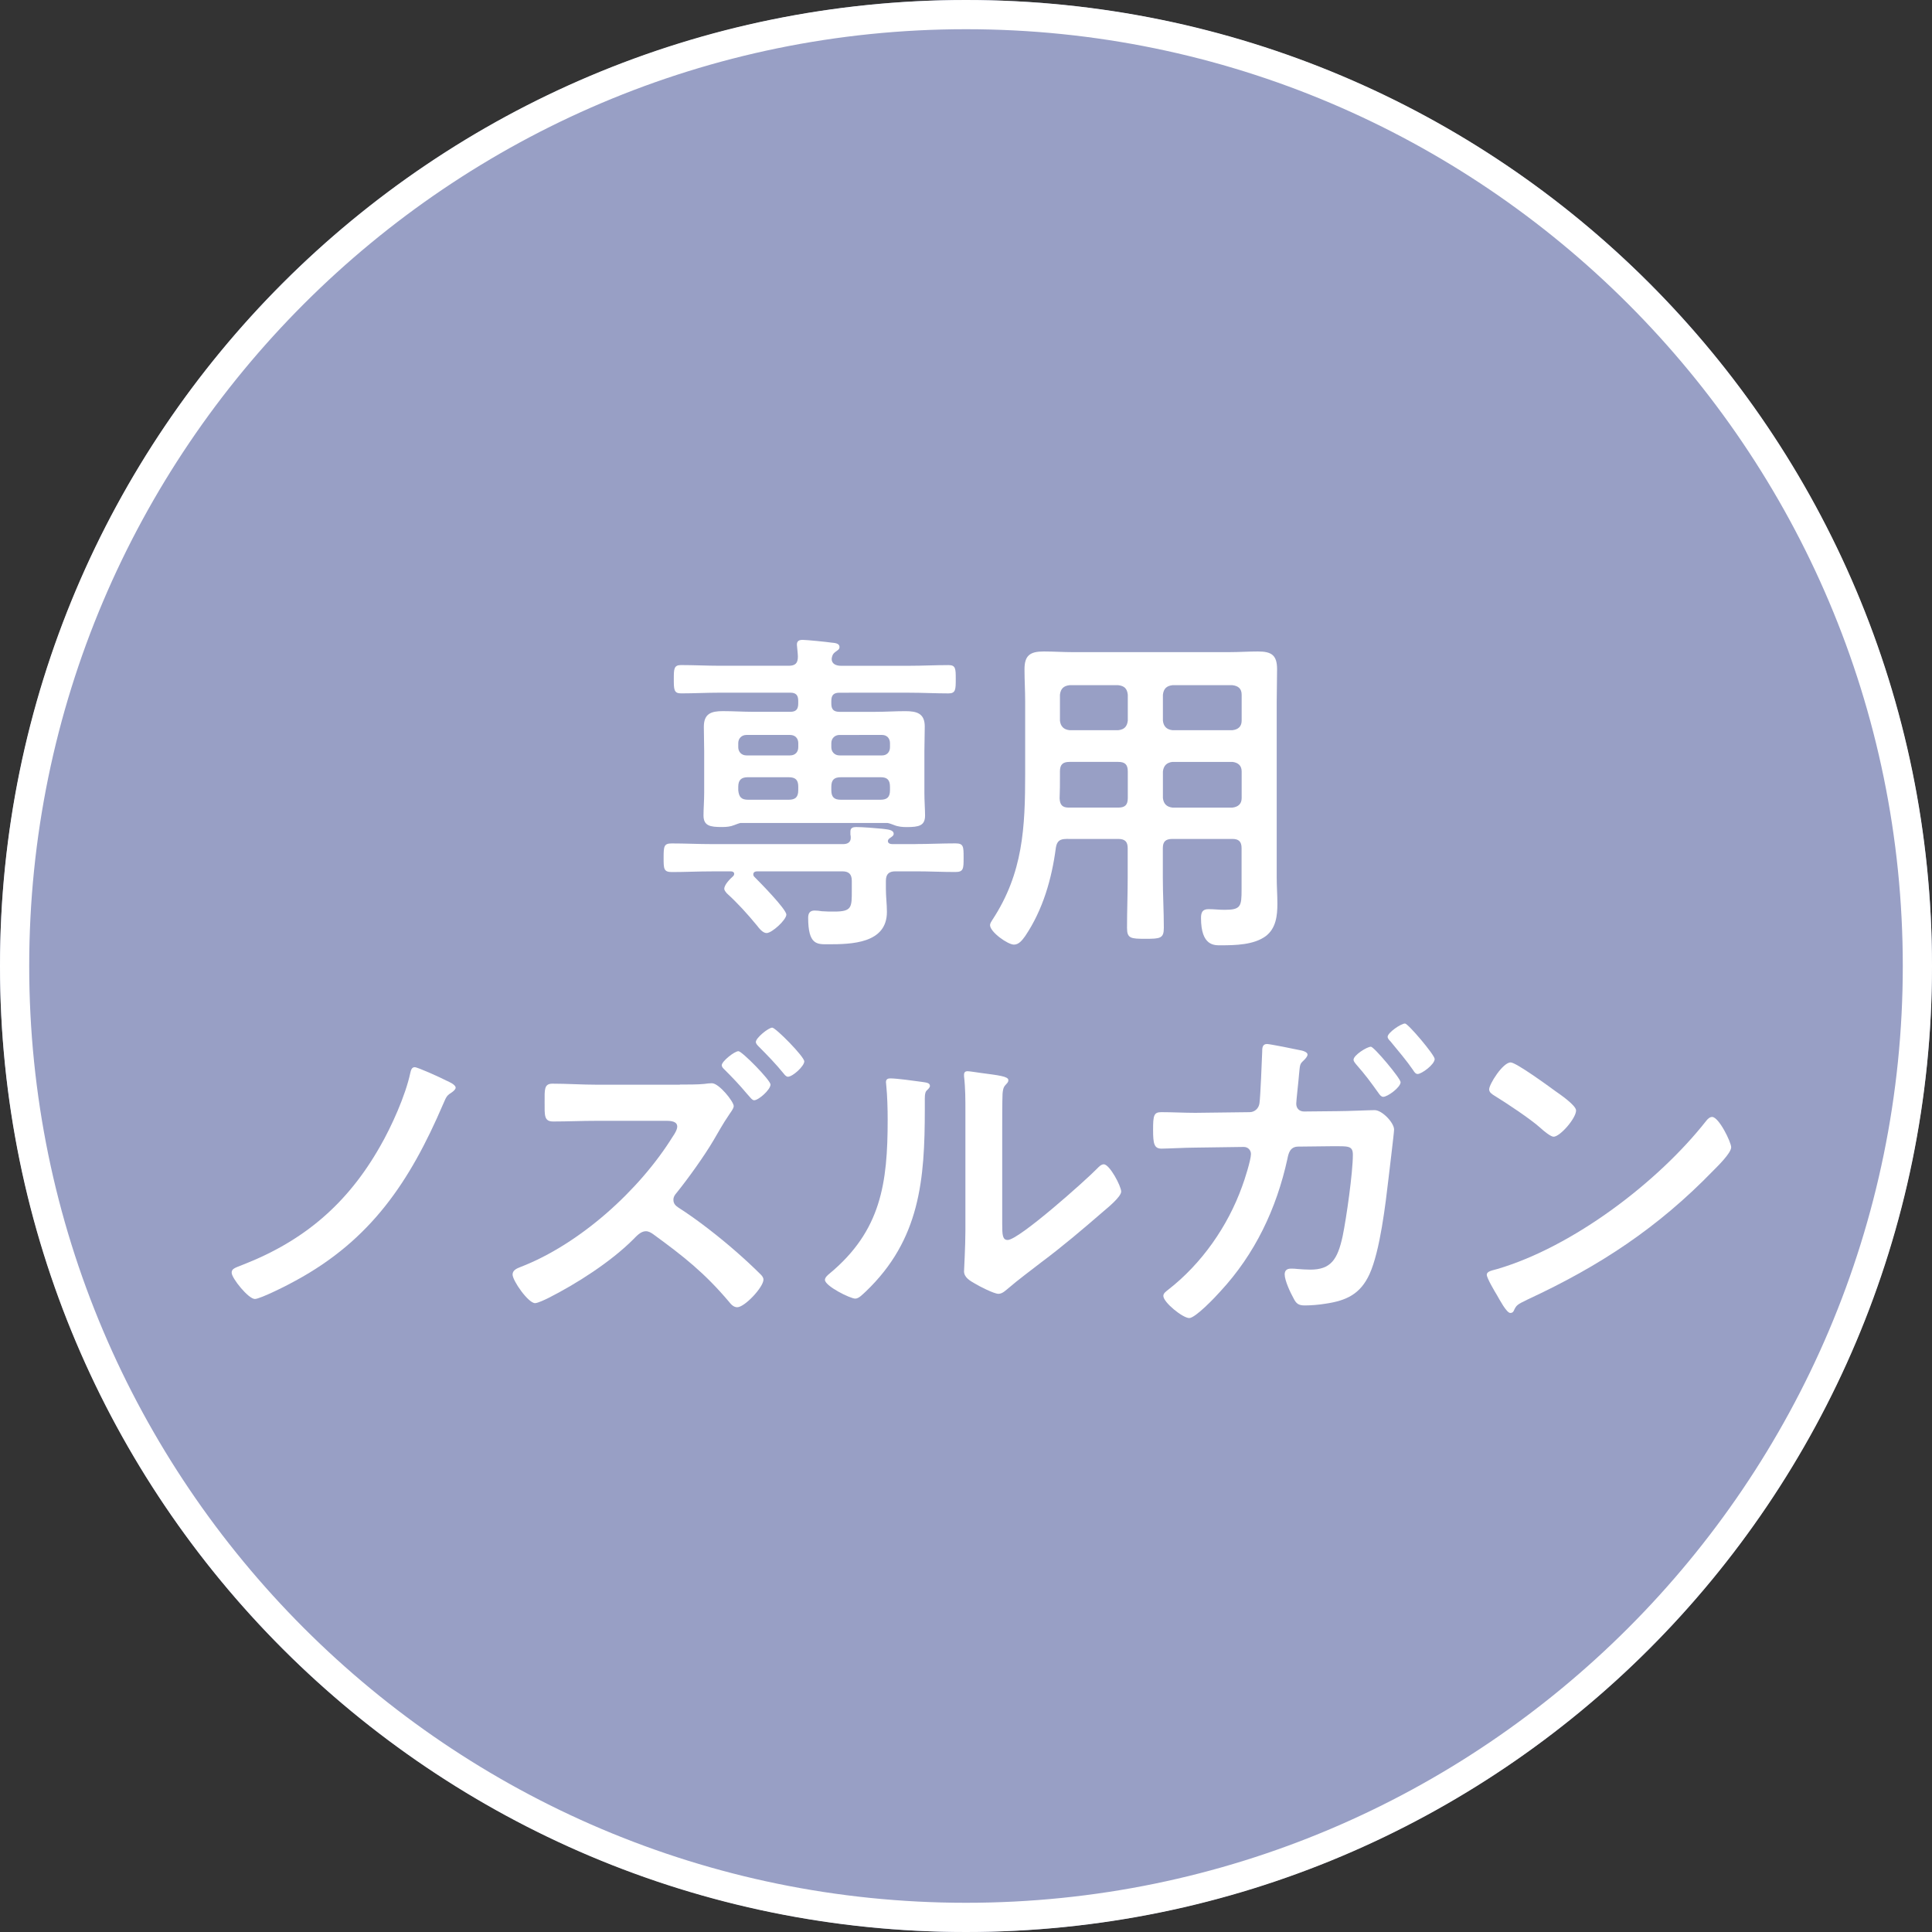
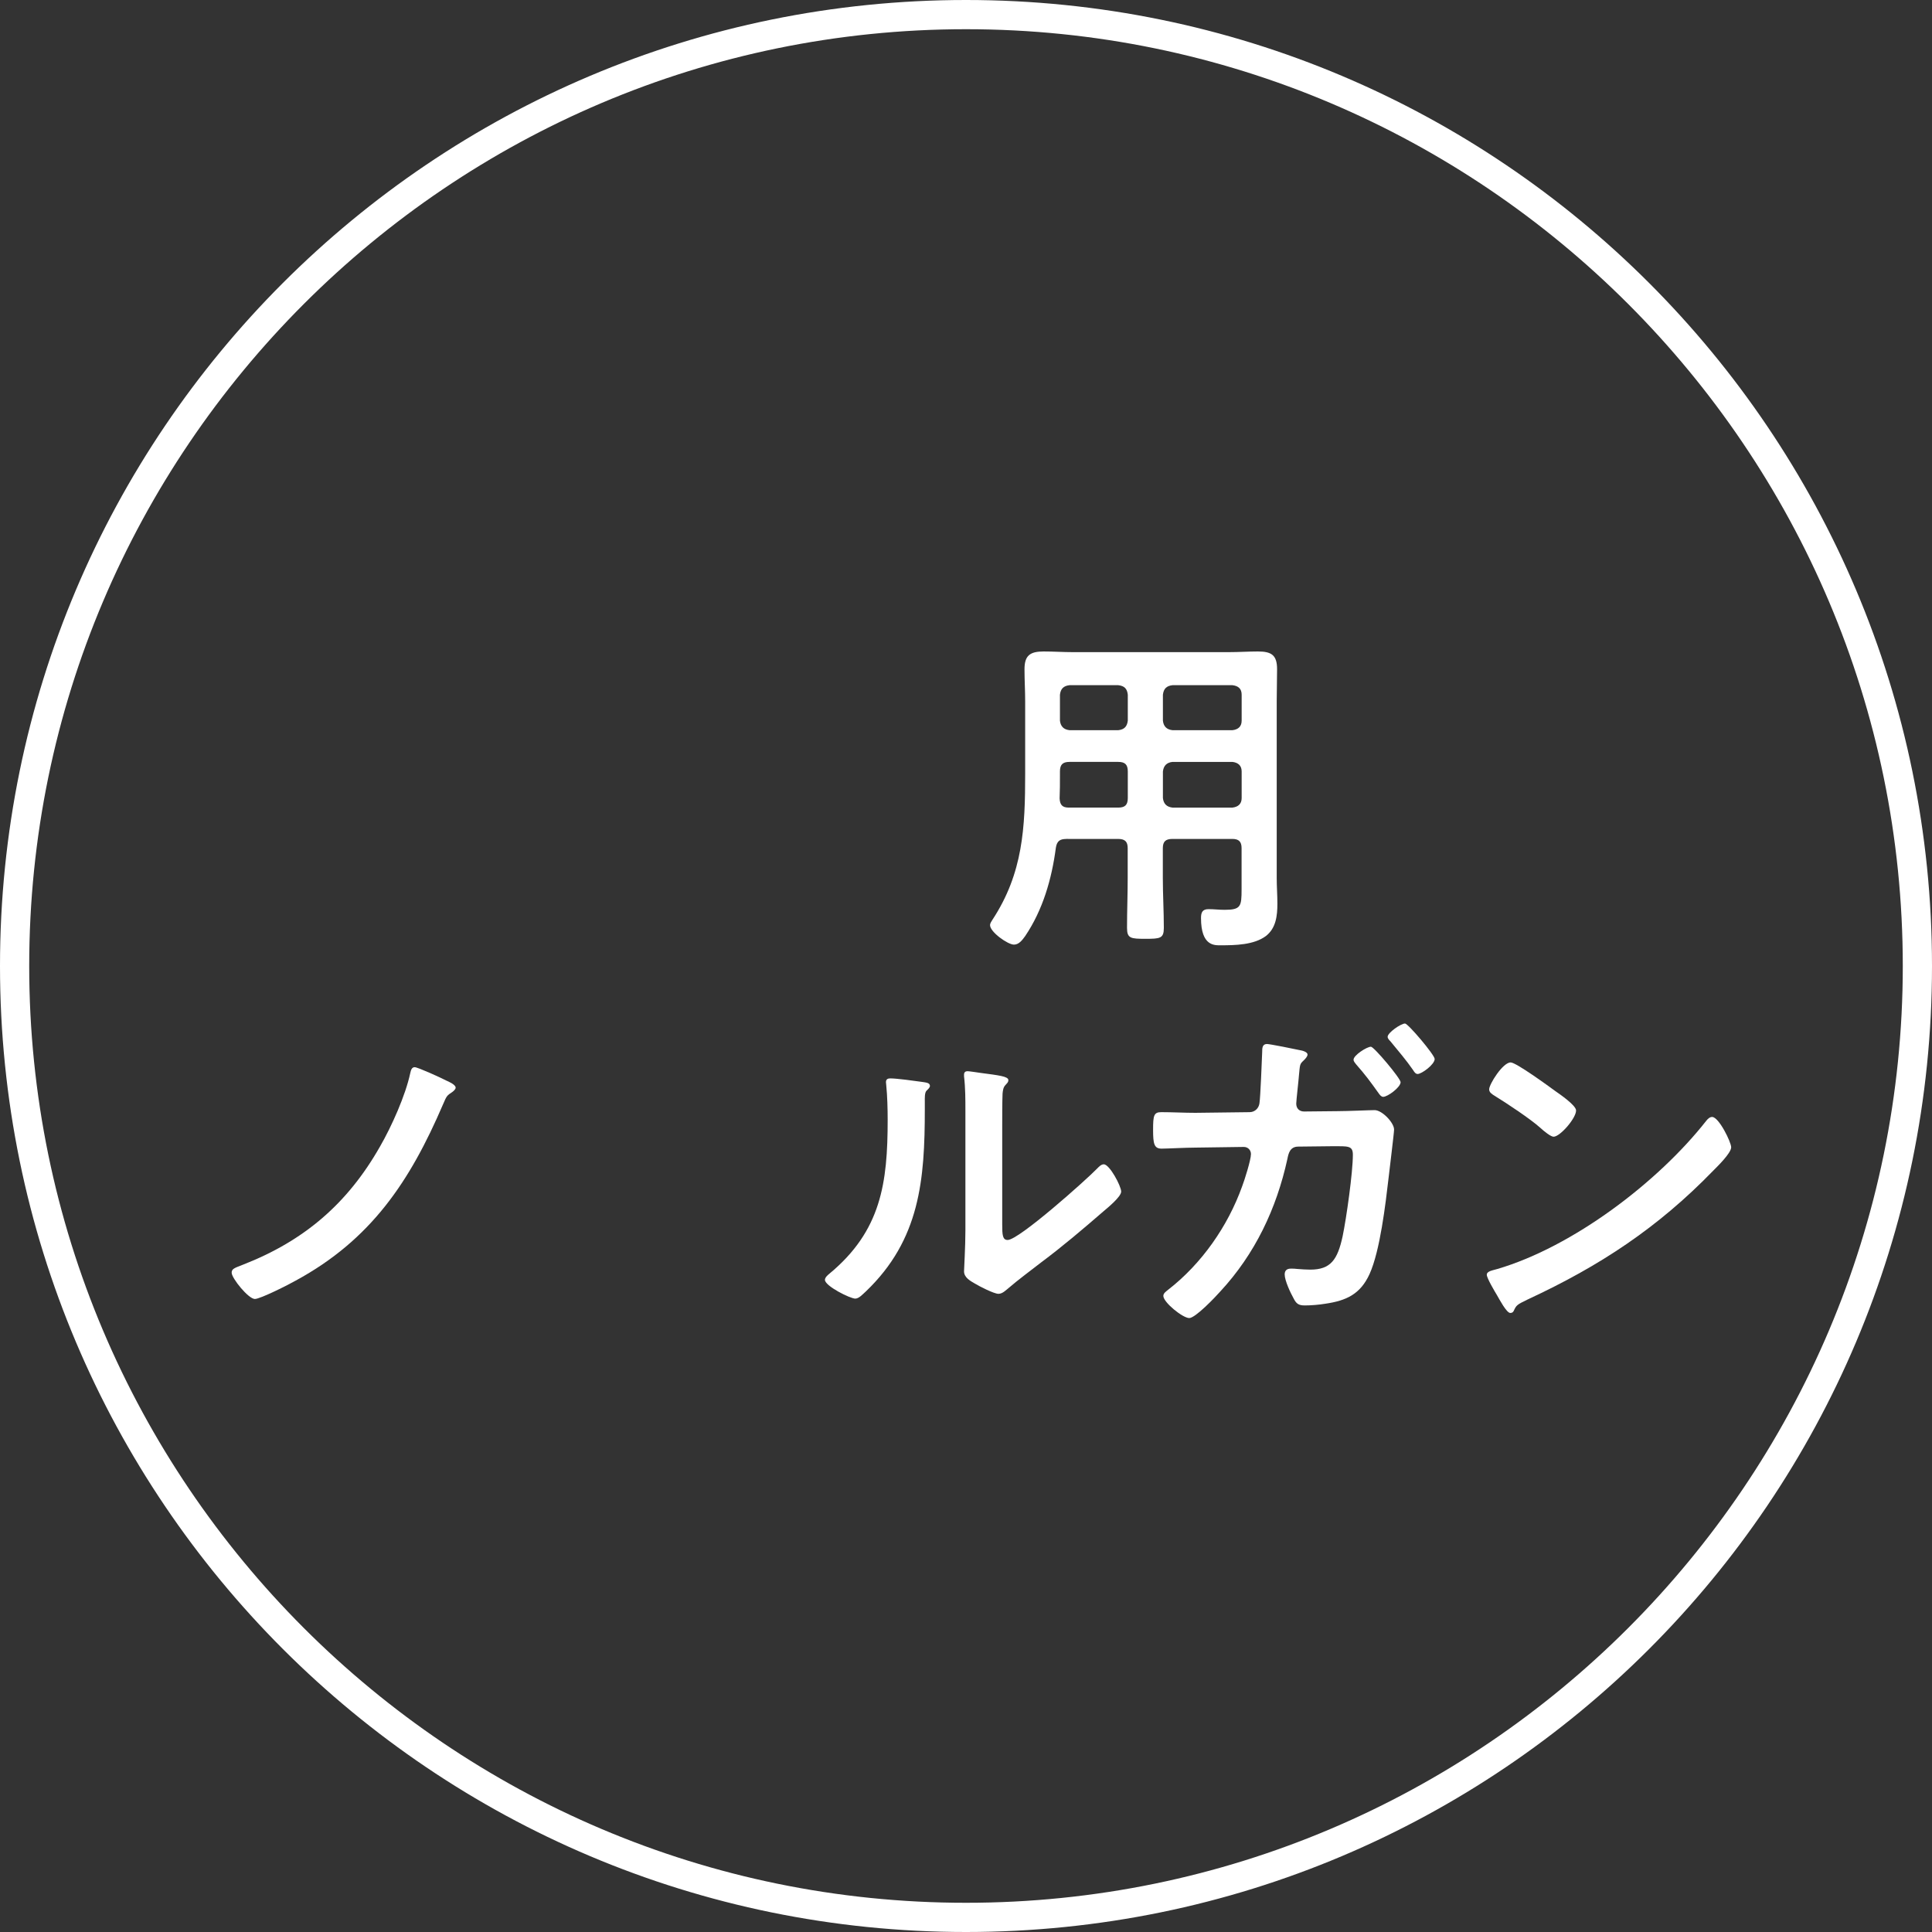
<svg xmlns="http://www.w3.org/2000/svg" version="1.1" id="レイヤー_1" x="0px" y="0px" width="75px" height="75px" viewBox="0 0 75 75" style="enable-background:new 0 0 75 75;" xml:space="preserve">
  <rect x="0" y="0" width="75" height="75" fill="#333333" stroke="none" />
  <style type="text/css">
	.st0{fill:#A3ABD5;fill-opacity:0.9;}
	.st1{fill:#FFFFFF;}
</style>
  <g>
-     <circle class="st0" cx="37.5" cy="37.5" r="37.5" />
    <path class="st1" d="M37.5,1.134c20.052,0,36.366,16.314,36.366,36.366S57.552,73.866,37.5,73.866S1.134,57.552,1.134,37.5   S17.448,1.134,37.5,1.134 M37.5,0C16.789,0,0,16.789,0,37.5S16.789,75,37.5,75S75,58.211,75,37.5S58.211,0,37.5,0L37.5,0z" />
  </g>
  <g>
-     <path class="st1" d="M35.541,32.766c0.516,0,1.033-0.026,1.549-0.026c0.317,0,0.317,0.119,0.317,0.556c0,0.423,0,0.555-0.317,0.555   c-0.516,0-1.033-0.026-1.549-0.026h-0.78c-0.251,0-0.371,0.106-0.371,0.371v0.317c0,0.291,0.04,0.596,0.04,0.887   c0,1.23-1.376,1.257-2.289,1.257c-0.423,0-0.768,0.026-0.768-1.032c0-0.172,0.066-0.278,0.251-0.278   c0.079,0,0.199,0.013,0.278,0.027c0.159,0.013,0.332,0.013,0.49,0.013c0.688,0,0.675-0.172,0.675-0.834v-0.357   c0-0.265-0.119-0.371-0.371-0.371h-3.295c-0.079,0-0.158,0.026-0.158,0.119c0,0.053,0.026,0.079,0.053,0.106   c0.199,0.199,1.23,1.244,1.23,1.456c0,0.199-0.555,0.715-0.768,0.715c-0.146,0-0.29-0.185-0.371-0.291   c-0.383-0.463-0.728-0.847-1.177-1.257c-0.039-0.053-0.093-0.106-0.093-0.172c0-0.158,0.225-0.383,0.344-0.489   c0.026-0.026,0.04-0.053,0.04-0.092c0-0.067-0.067-0.093-0.119-0.093h-0.754c-0.516,0-1.033,0.026-1.548,0.026   c-0.318,0-0.318-0.132-0.318-0.555c0-0.45,0.013-0.556,0.318-0.556c0.515,0,1.032,0.026,1.548,0.026h5.108   c0.158,0,0.29-0.066,0.29-0.238c0-0.04,0-0.092-0.013-0.133v-0.119c0-0.146,0.106-0.172,0.225-0.172   c0.239,0,0.754,0.04,1.005,0.066c0.186,0.027,0.45,0.027,0.45,0.199c0,0.08-0.092,0.119-0.158,0.172   c-0.04,0.026-0.067,0.067-0.067,0.106c0,0.092,0.093,0.119,0.172,0.119H35.541z M28.753,31.946   c-0.066,0.013-0.172,0.053-0.239,0.08c-0.158,0.066-0.317,0.079-0.489,0.079c-0.45,0-0.715-0.04-0.715-0.45   c0-0.238,0.026-0.582,0.026-0.873v-1.628c0-0.317-0.013-0.622-0.013-0.939c0-0.516,0.29-0.609,0.74-0.609   c0.397,0,0.781,0.026,1.178,0.026h1.441c0.212,0,0.305-0.092,0.305-0.318v-0.106c0-0.225-0.093-0.318-0.305-0.318h-2.739   c-0.503,0-1.005,0.027-1.508,0.027c-0.278,0-0.278-0.159-0.278-0.556c0-0.384,0-0.543,0.278-0.543c0.503,0,1.005,0.027,1.508,0.027   h2.674c0.251,0,0.357-0.093,0.357-0.357c0-0.106-0.039-0.423-0.039-0.463c0-0.146,0.092-0.185,0.225-0.185   c0.145,0,0.939,0.079,1.111,0.106c0.106,0.013,0.318,0.013,0.318,0.172c0,0.093-0.067,0.119-0.172,0.199   c-0.067,0.053-0.093,0.093-0.119,0.185c0,0.013-0.013,0.053-0.013,0.079c0,0.199,0.185,0.265,0.357,0.265h2.66   c0.503,0,1.005-0.027,1.522-0.027c0.278,0,0.278,0.146,0.278,0.543s0,0.556-0.278,0.556c-0.503,0-1.019-0.027-1.522-0.027H32.59   c-0.225,0-0.318,0.093-0.318,0.318v0.106c0,0.225,0.093,0.318,0.318,0.318h1.39c0.397,0,0.78-0.026,1.164-0.026   c0.437,0,0.755,0.079,0.755,0.596c0,0.317-0.014,0.635-0.014,0.953v1.628c0,0.291,0.026,0.662,0.026,0.873   c0,0.397-0.238,0.45-0.714,0.45c-0.159,0-0.332-0.013-0.49-0.079c-0.067-0.026-0.172-0.066-0.251-0.08H28.753z M30.989,28.849   c0-0.185-0.119-0.318-0.318-0.318h-1.694c-0.186,0-0.318,0.133-0.318,0.318v0.158c0,0.185,0.132,0.318,0.318,0.318h1.694   c0.199,0,0.318-0.133,0.318-0.318V28.849z M30.989,30.543c0-0.265-0.107-0.371-0.371-0.371H29.03c-0.251,0-0.371,0.106-0.371,0.371   v0.132c0.026,0.265,0.119,0.371,0.384,0.371h1.574c0.264,0,0.371-0.106,0.371-0.371V30.543z M34.549,28.849   c0-0.185-0.119-0.318-0.305-0.318H32.59c-0.185,0-0.318,0.133-0.318,0.318v0.158c0,0.185,0.133,0.318,0.318,0.318h1.654   c0.186,0,0.305-0.133,0.305-0.318V28.849z M34.549,30.543c0-0.265-0.107-0.371-0.358-0.371h-1.548   c-0.265,0-0.371,0.106-0.371,0.371v0.132c0,0.265,0.106,0.371,0.371,0.371h1.535c0.264,0,0.371-0.106,0.371-0.371V30.543z" />
    <path class="st1" d="M41.398,32.568c-0.251,0-0.37,0.08-0.41,0.344c-0.158,1.204-0.503,2.408-1.191,3.427   c-0.106,0.146-0.238,0.331-0.436,0.331c-0.239,0-0.927-0.49-0.927-0.754c0-0.079,0.054-0.146,0.093-0.212   c1.191-1.813,1.27-3.586,1.27-5.677v-2.792c0-0.423-0.026-0.834-0.026-1.257c0-0.529,0.212-0.688,0.741-0.688   c0.383,0,0.754,0.026,1.138,0.026h6.047c0.384,0,0.768-0.026,1.138-0.026c0.529,0,0.741,0.146,0.741,0.688   c0,0.423-0.014,0.834-0.014,1.257v6.841c0,0.331,0.026,0.675,0.026,1.006c0,0.463-0.053,0.953-0.45,1.257   c-0.463,0.344-1.191,0.357-1.747,0.357c-0.238,0-0.768,0.04-0.768-1.059c0-0.212,0.053-0.344,0.291-0.344   c0.211,0,0.41,0.026,0.622,0.026c0.635,0,0.662-0.132,0.662-0.794v-1.601c0-0.251-0.107-0.357-0.358-0.357h-2.328   c-0.265,0-0.371,0.106-0.371,0.357v1.151c0,0.649,0.039,1.297,0.039,1.946c0,0.41-0.145,0.423-0.714,0.423   c-0.569,0-0.715-0.013-0.715-0.423c0-0.648,0.026-1.297,0.026-1.946v-1.151c0-0.251-0.106-0.357-0.371-0.357H41.398z    M41.518,29.577c-0.264,0-0.371,0.106-0.371,0.371v0.159c0,0.291,0,0.595-0.013,0.887c0.013,0.251,0.106,0.357,0.357,0.357h1.919   c0.265,0,0.371-0.106,0.371-0.371v-1.032c0-0.265-0.106-0.371-0.371-0.371H41.518z M43.781,26.97   c-0.026-0.238-0.132-0.344-0.371-0.371h-1.892c-0.225,0.026-0.344,0.133-0.371,0.371v1.006c0.026,0.225,0.146,0.344,0.371,0.37   h1.892c0.239-0.026,0.344-0.145,0.371-0.37V26.97z M47.843,28.346c0.225-0.026,0.358-0.145,0.358-0.37V26.97   c0-0.238-0.133-0.344-0.358-0.371h-2.328c-0.225,0.026-0.344,0.133-0.371,0.371v1.006c0.026,0.225,0.146,0.344,0.371,0.37H47.843z    M45.144,30.98c0.026,0.225,0.146,0.344,0.371,0.371h2.328c0.225-0.027,0.358-0.146,0.358-0.371v-1.032   c0-0.225-0.133-0.344-0.358-0.371h-2.328c-0.225,0.026-0.344,0.146-0.371,0.371V30.98z" />
    <path class="st1" d="M17.317,41.944c0.092,0.04,0.371,0.159,0.371,0.278c0,0.066-0.08,0.132-0.133,0.172   c-0.199,0.133-0.211,0.133-0.357,0.477c-1.284,2.991-2.792,5.253-5.717,6.841c-0.251,0.146-1.376,0.714-1.587,0.714   c-0.251,0-0.901-0.807-0.901-1.019c0-0.158,0.119-0.185,0.451-0.317c2.369-0.926,4.049-2.369,5.306-4.579   c0.45-0.78,0.992-1.985,1.177-2.858c0.026-0.106,0.053-0.225,0.172-0.225S17.145,41.851,17.317,41.944z" />
-     <path class="st1" d="M26.392,42.103c0.225,0,0.754,0,0.953-0.026c0.079-0.013,0.212-0.026,0.291-0.026   c0.278,0,0.847,0.714,0.847,0.887c0,0.106-0.159,0.291-0.212,0.384c-0.185,0.265-0.397,0.648-0.569,0.939   c-0.357,0.609-0.992,1.495-1.442,2.051c-0.066,0.079-0.118,0.146-0.118,0.265c0,0.146,0.079,0.225,0.199,0.305   c0.728,0.463,1.587,1.138,2.236,1.707c0.332,0.291,0.648,0.582,0.954,0.887c0.053,0.053,0.106,0.119,0.106,0.199   c0,0.291-0.728,1.072-1.019,1.072c-0.132,0-0.239-0.106-0.318-0.212c-0.953-1.125-1.759-1.76-2.938-2.62   c-0.092-0.066-0.185-0.119-0.29-0.119c-0.199,0-0.358,0.185-0.49,0.317c-0.873,0.873-2.196,1.72-3.295,2.276   c-0.107,0.053-0.411,0.199-0.516,0.199c-0.265,0-0.873-0.873-0.873-1.111c0-0.172,0.172-0.238,0.304-0.291   c2.303-0.887,4.619-2.977,5.916-5.068c0.066-0.092,0.172-0.265,0.172-0.383c0-0.199-0.226-0.225-0.423-0.225h-2.7   c-0.569,0-1.138,0.026-1.694,0.026c-0.357,0-0.331-0.238-0.331-0.754c0-0.476-0.026-0.714,0.304-0.714   c0.569,0,1.151,0.04,1.72,0.04H26.392z M29.911,42.103c0,0.199-0.464,0.609-0.635,0.609c-0.08,0-0.159-0.119-0.291-0.265   c-0.265-0.318-0.555-0.622-0.847-0.913c-0.053-0.053-0.119-0.106-0.119-0.185c0-0.145,0.49-0.542,0.648-0.542   C28.8,40.806,29.911,41.93,29.911,42.103z M31.222,41.203c0,0.185-0.45,0.596-0.636,0.596c-0.066,0-0.132-0.08-0.172-0.133   c-0.29-0.357-0.622-0.701-0.953-1.032c-0.053-0.053-0.119-0.119-0.119-0.185c0-0.159,0.49-0.556,0.636-0.556   C30.11,39.892,31.222,41.018,31.222,41.203z" />
    <path class="st1" d="M35.769,41.996c0.158,0.027,0.331,0.027,0.331,0.159c0,0.066-0.079,0.133-0.132,0.185   c-0.079,0.079-0.067,0.305-0.067,0.423v0.291c0,2.739-0.185,5.068-2.289,7.08c-0.106,0.092-0.264,0.278-0.41,0.278   c-0.199,0-1.178-0.489-1.178-0.728c0-0.093,0.107-0.185,0.172-0.238c2.012-1.667,2.263-3.52,2.263-5.982   c0-0.397-0.013-0.926-0.053-1.31c0-0.04-0.013-0.106-0.013-0.146c0-0.119,0.079-0.145,0.171-0.145   C34.817,41.864,35.492,41.957,35.769,41.996z M38.906,47.528c0,0.41,0.013,0.608,0.211,0.608c0.437,0,3.043-2.329,3.467-2.766   c0.066-0.066,0.159-0.172,0.265-0.172c0.225,0,0.675,0.847,0.675,1.059c0,0.199-0.516,0.622-0.688,0.767   c-0.794,0.688-1.588,1.363-2.422,1.985c-0.357,0.278-0.926,0.701-1.244,0.979c-0.118,0.093-0.251,0.238-0.41,0.238   c-0.172,0-0.741-0.291-0.913-0.397c-0.185-0.106-0.423-0.238-0.423-0.476c0-0.092,0.053-0.953,0.053-1.588v-4.632   c0-0.45,0-0.9-0.053-1.35v-0.066c0-0.092,0.053-0.133,0.133-0.133c0.079,0,0.41,0.053,0.515,0.067   c0.688,0.092,1.072,0.132,1.072,0.278c0,0.093-0.053,0.119-0.106,0.185c-0.093,0.092-0.106,0.212-0.119,0.344   c-0.013,0.304-0.013,0.966-0.013,1.297V47.528z" />
    <path class="st1" d="M48.508,43.174c0.199,0,0.358-0.146,0.384-0.344c0.039-0.251,0.093-1.681,0.106-1.998   c0-0.133,0-0.304,0.186-0.304c0.106,0,1.098,0.198,1.27,0.238c0.092,0.013,0.304,0.066,0.304,0.172c0,0.08-0.093,0.172-0.146,0.225   c-0.158,0.146-0.146,0.159-0.186,0.569c-0.013,0.199-0.106,0.993-0.106,1.111c0,0.185,0.119,0.305,0.304,0.305l1.284-0.013   c0.397,0,1.257-0.04,1.455-0.04c0.291,0,0.755,0.489,0.755,0.754c0,0.133-0.186,1.615-0.212,1.866   c-0.119,1.019-0.331,2.845-0.741,3.745c-0.357,0.78-0.9,1.032-1.72,1.151c-0.238,0.04-0.555,0.066-0.793,0.066   c-0.239,0-0.332-0.066-0.437-0.278c-0.119-0.212-0.344-0.688-0.344-0.926c0-0.146,0.079-0.225,0.239-0.225   c0.079,0,0.172,0,0.251,0.013c0.172,0.013,0.344,0.026,0.503,0.026c0.794,0,1.059-0.384,1.257-1.297   c0.146-0.702,0.397-2.475,0.397-3.163c0-0.357-0.185-0.331-0.793-0.331L50.4,44.511c-0.331,0-0.383,0.278-0.423,0.477   c-0.423,1.932-1.257,3.692-2.606,5.147c-0.186,0.212-0.966,1.032-1.205,1.032c-0.251,0-1.005-0.609-1.005-0.86   c0-0.106,0.106-0.172,0.185-0.238c1.298-1.006,2.316-2.461,2.872-4.01c0.093-0.239,0.344-1.032,0.344-1.257   c0-0.159-0.119-0.278-0.279-0.278l-1.865,0.026c-0.371,0-1.112,0.04-1.324,0.04c-0.29,0-0.331-0.185-0.331-0.728   c0-0.555,0.026-0.688,0.318-0.688c0.436,0,0.886,0.026,1.323,0.026L48.508,43.174z M54.371,42.01c0,0.199-0.503,0.569-0.675,0.569   c-0.079,0-0.133-0.079-0.172-0.132c-0.331-0.464-0.516-0.715-0.887-1.138c-0.039-0.053-0.092-0.106-0.092-0.172   c0-0.172,0.515-0.503,0.675-0.503C53.338,40.634,54.371,41.864,54.371,42.01z M55.694,41.11c0,0.212-0.503,0.582-0.662,0.582   c-0.079,0-0.132-0.079-0.172-0.146c-0.264-0.384-0.582-0.754-0.886-1.125c-0.04-0.04-0.106-0.106-0.106-0.172   c0-0.159,0.515-0.516,0.675-0.516C54.661,39.734,55.694,40.952,55.694,41.11z" />
    <path class="st1" d="M67.204,44.537c0,0.225-0.53,0.741-0.702,0.913c-2.144,2.21-4.393,3.692-7.185,4.989   c-0.437,0.212-0.45,0.225-0.555,0.45c-0.026,0.053-0.066,0.08-0.133,0.08c-0.145,0-0.423-0.53-0.515-0.688   c-0.08-0.133-0.397-0.662-0.397-0.794c0-0.146,0.238-0.172,0.41-0.225c2.925-0.86,6.232-3.361,8.112-5.756   c0.053-0.067,0.132-0.146,0.225-0.146C66.727,43.36,67.204,44.339,67.204,44.537z M60.375,42.354   c0.172,0.119,0.808,0.556,0.808,0.754c0,0.304-0.622,1.019-0.873,1.019c-0.106,0-0.357-0.198-0.529-0.357   c-0.371-0.331-1.284-0.94-1.76-1.231c-0.106-0.066-0.212-0.133-0.212-0.251c0-0.199,0.53-1.045,0.834-1.045   C58.853,41.242,60.123,42.169,60.375,42.354z" />
  </g>
</svg>